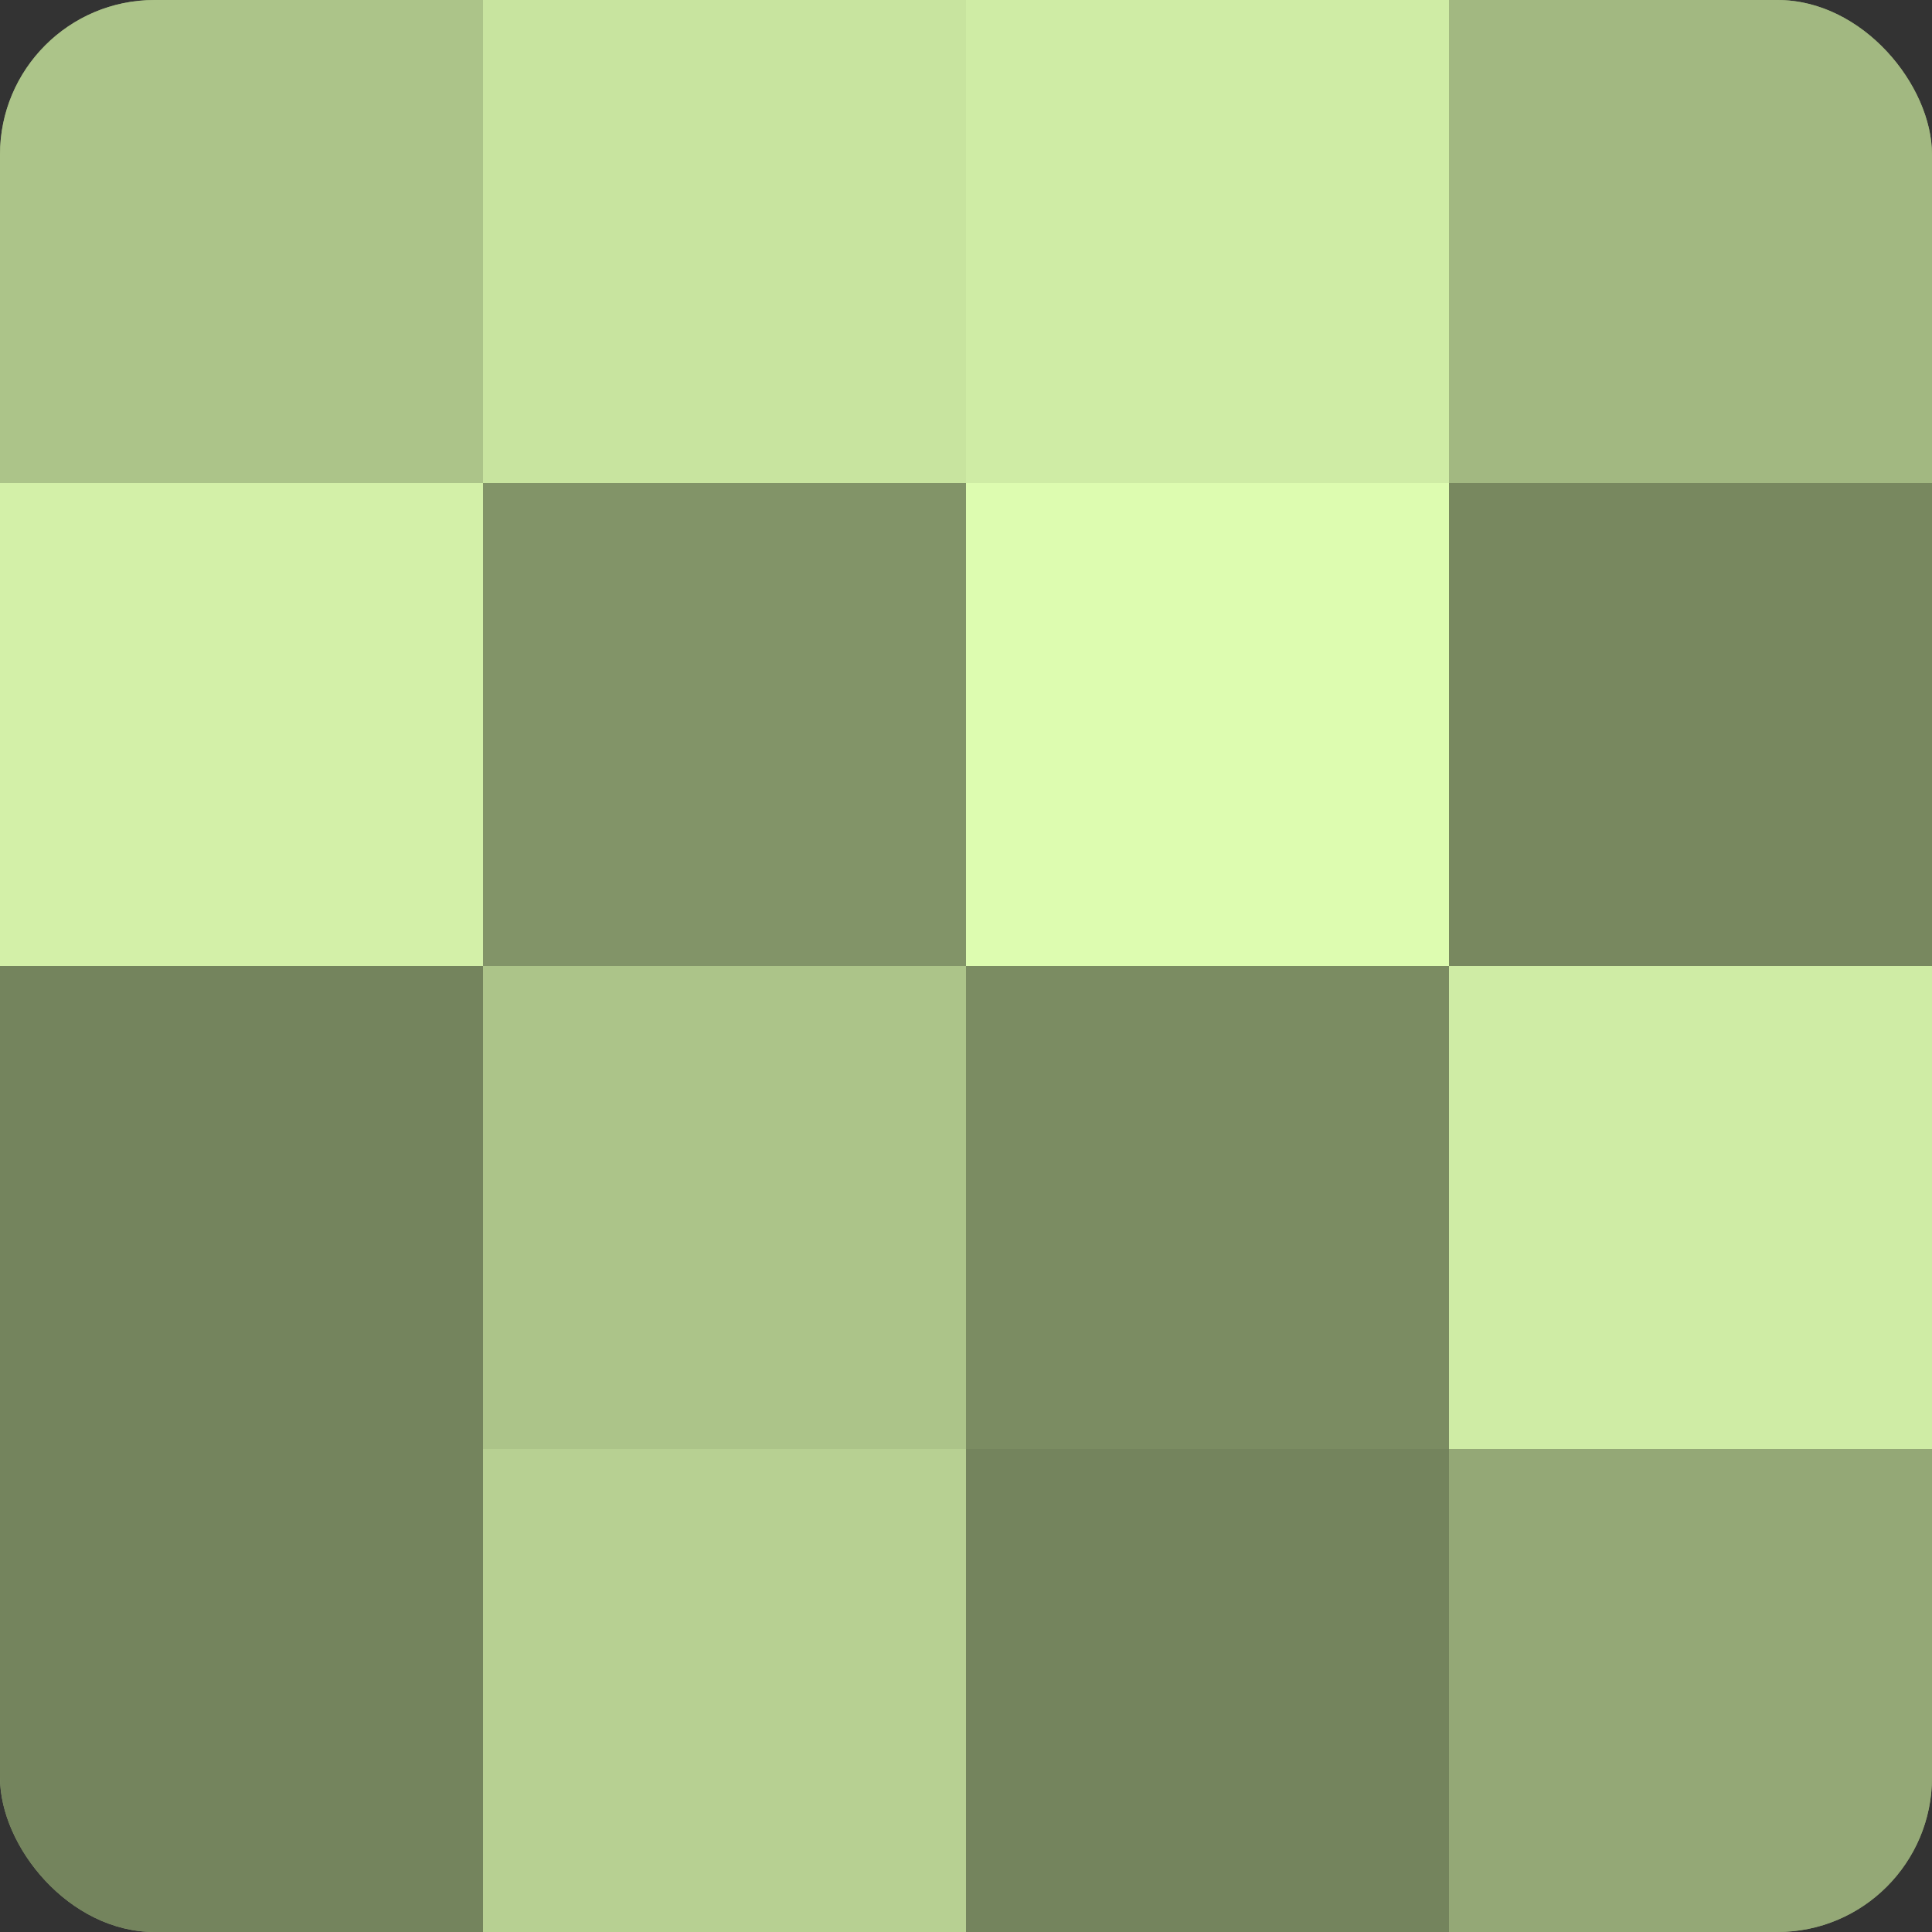
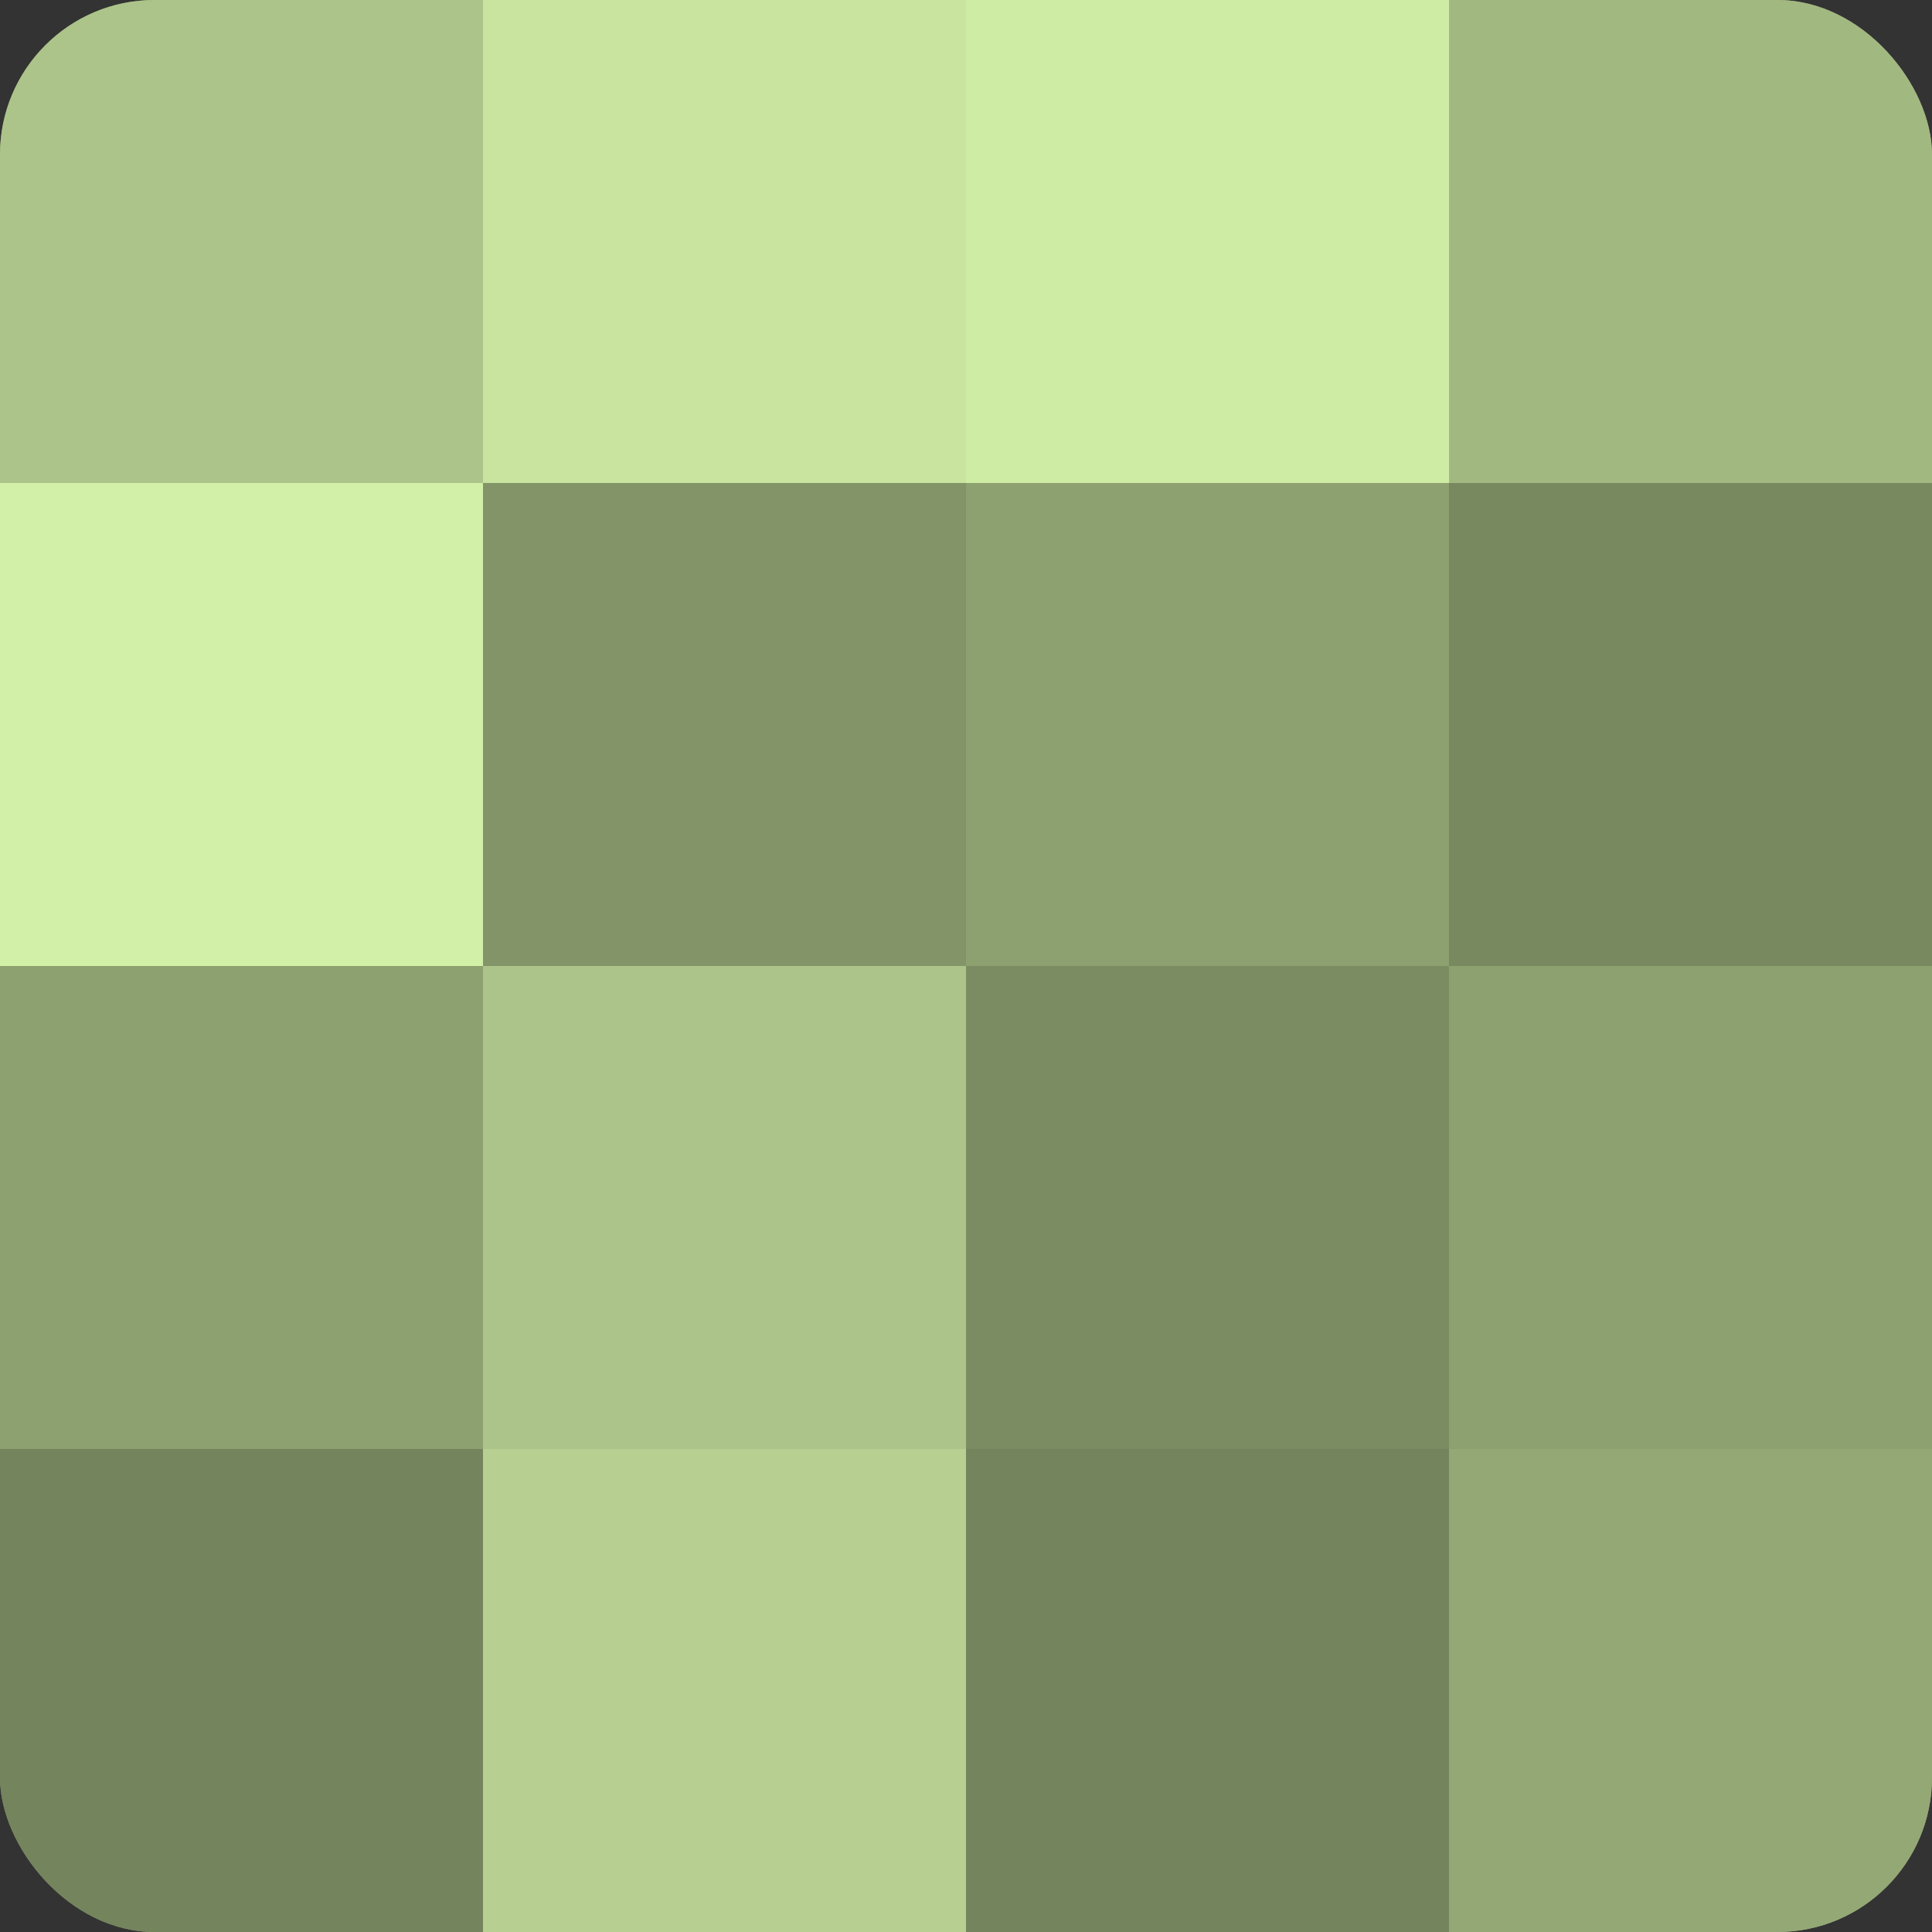
<svg xmlns="http://www.w3.org/2000/svg" width="60" height="60" viewBox="0 0 100 100" preserveAspectRatio="xMidYMid meet">
  <rect x="0" y="0" width="100" height="100" fill="#333333" stroke="none" />
  <defs>
    <clipPath id="c" width="100" height="100">
      <rect width="100" height="100" rx="8" ry="8" />
    </clipPath>
  </defs>
  <g clip-path="url(#c)">
    <rect width="100" height="100" fill="#8da070" />
    <rect width="25" height="25" fill="#acc489" />
    <rect y="25" width="25" height="25" fill="#d3f0a8" />
-     <rect y="50" width="25" height="25" fill="#74845d" />
    <rect y="75" width="25" height="25" fill="#74845d" />
    <rect x="25" width="25" height="25" fill="#c8e49f" />
    <rect x="25" y="25" width="25" height="25" fill="#829468" />
    <rect x="25" y="50" width="25" height="25" fill="#acc489" />
    <rect x="25" y="75" width="25" height="25" fill="#b7d092" />
    <rect x="50" width="25" height="25" fill="#cfeca5" />
-     <rect x="50" y="25" width="25" height="25" fill="#ddfcb0" />
    <rect x="50" y="50" width="25" height="25" fill="#7b8c62" />
    <rect x="50" y="75" width="25" height="25" fill="#74845d" />
    <rect x="75" width="25" height="25" fill="#a2b881" />
    <rect x="75" y="25" width="25" height="25" fill="#78885f" />
-     <rect x="75" y="50" width="25" height="25" fill="#cfeca5" />
    <rect x="75" y="75" width="25" height="25" fill="#94a876" />
  </g>
</svg>